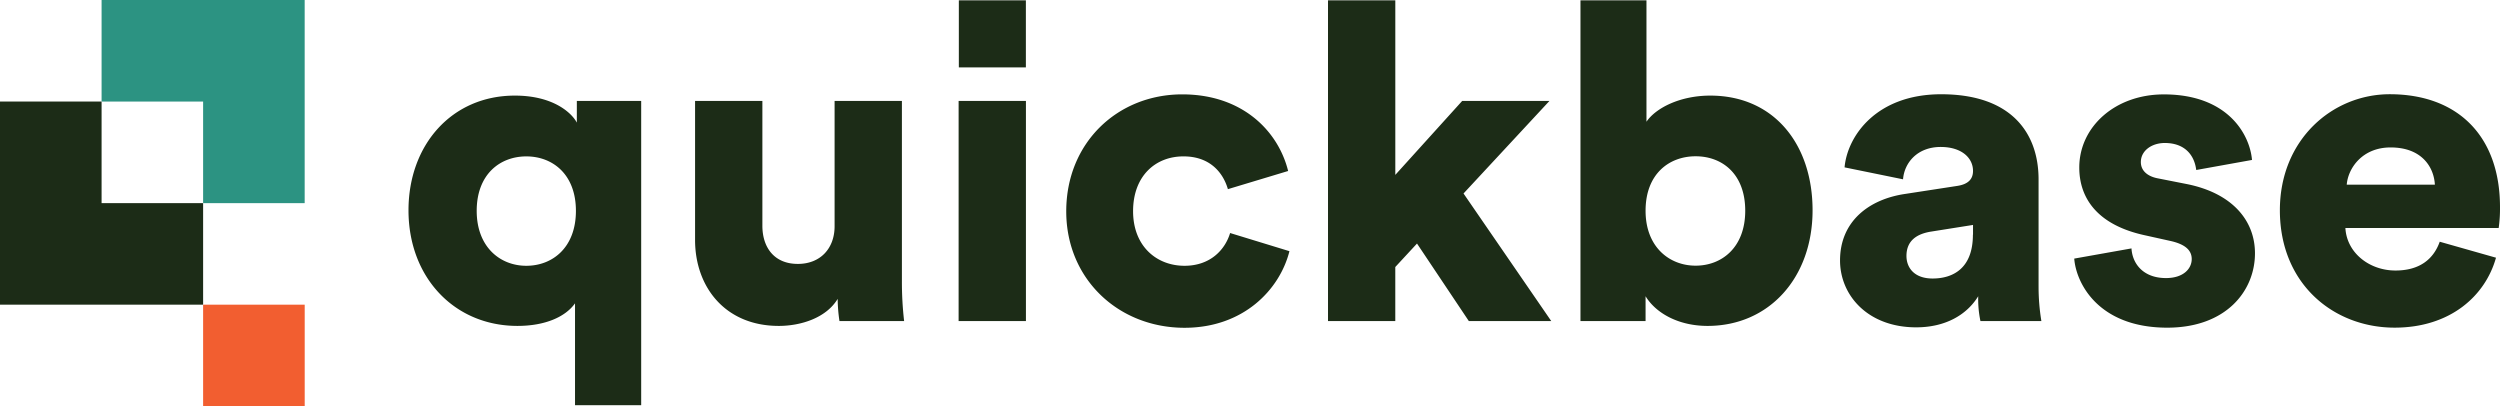
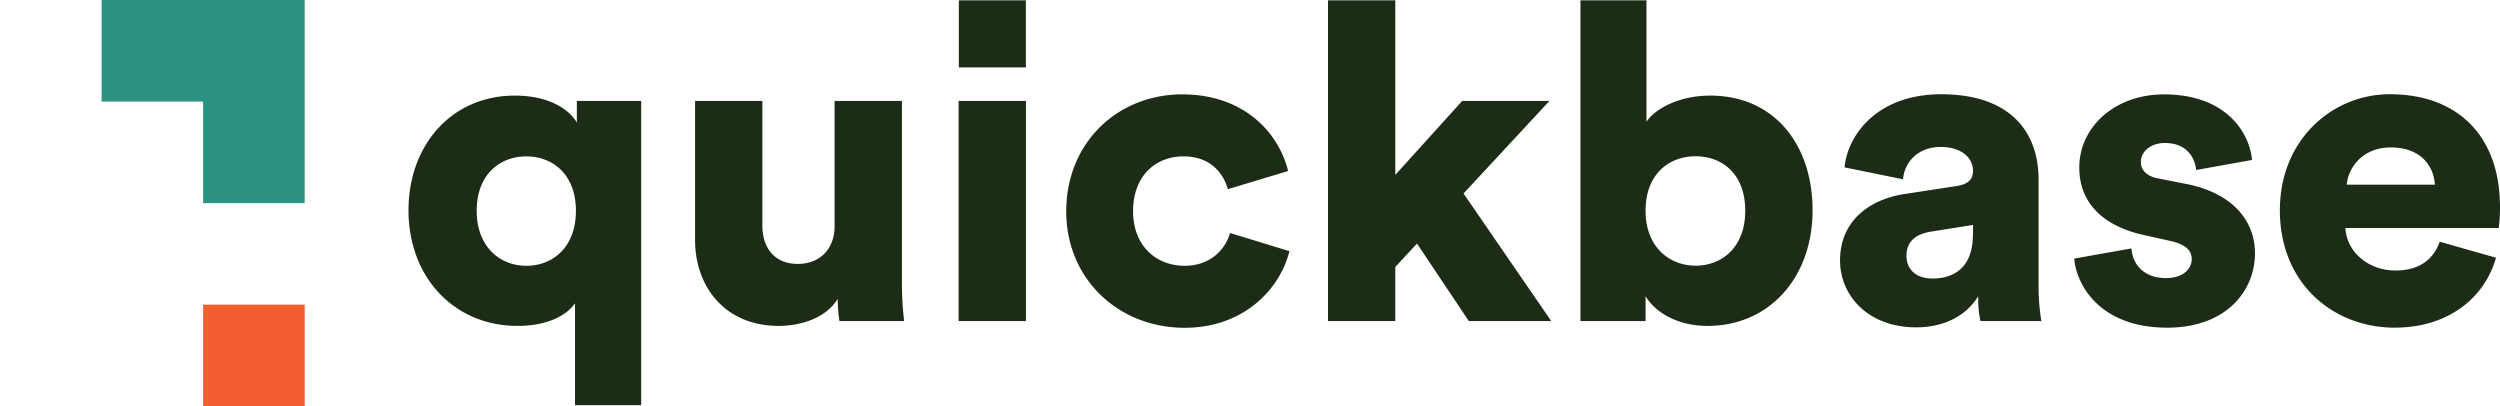
<svg xmlns="http://www.w3.org/2000/svg" viewBox="0 0 893.58 145.21">
  <path fill="#1c2c17" d="M205.53 144.83v-36.41c-3.48 4.9-10.76 8.07-20.58 8.07-22.48 0-38.94-17.26-38.94-41.32 0-23.43 15.51-41 38-41 13.93 0 20.42 6.33 22.17 9.66v-7.76h23v108.76zM188.12 95c9.34 0 17.73-6.49 17.73-19.63s-8.39-19.47-17.73-19.47-17.73 6.33-17.73 19.47c0 12.94 8.39 19.63 17.73 19.63zm111.29 11.83c-4.11 6.81-13.14 9.66-21.05 9.66-19.16 0-29.92-13.93-29.92-30.71V36.07h24.06v44.64c0 7.6 4.12 13.62 12.67 13.62 8.07 0 13.14-5.54 13.14-13.46v-44.8h24.06v64.59a122.85 122.85 0 0 0 .79 14.09h-23.11a56.76 56.76 0 0 1-.64-7.92zm43.23 7.92V36.07h24.06v78.68zM405 75.49C405 88 413.4 95 423.38 95c9.34 0 14.56-5.86 16.3-11.71l21.21 6.49c-3.48 13.77-16.46 27.38-37.51 27.38-23.43 0-42.27-17.25-42.27-41.63 0-24.54 18.36-41.8 41.47-41.8 21.69 0 34.36 13.3 37.84 27.39l-21.53 6.49c-1.74-6-6.49-11.71-15.83-11.71-9.97-.04-18.06 6.92-18.06 19.59zm118.11-6.33 31.35 45.59H525l-18.52-27.7-7.76 8.39v19.31h-24.05V.13h24.06v62.38l23.91-26.44h31.19zm41.8 45.59V.13h23.59v43.38c3.33-4.91 12-9.34 22.8-9.34 22.79 0 36.57 17.41 36.57 41 0 24.06-15.52 41.32-37.52 41.32-10.45 0-18.52-4.59-22.17-10.61v8.87zm41.16-58.89c-9.34 0-17.89 6.17-17.89 19.47 0 13 8.55 19.63 17.89 19.63s17.73-6.49 17.73-19.63c0-13.33-8.39-19.47-17.73-19.47zM681 69.31l18.52-2.85c4.27-.63 5.7-2.69 5.7-5.38 0-4.59-4-8.55-11.56-8.55-8.39 0-13 5.7-13.45 11.56l-20.9-4.27c1-11.24 11.4-26.13 34.51-26.13 25.49 0 34.83 14.25 34.83 30.4v38.47a76.61 76.61 0 0 0 1 12.19h-21.78a38.3 38.3 0 0 1-.79-8.87C703 112.53 695.36 117 684.91 117c-17.25 0-27.22-11.4-27.22-23.91 0-13.96 10.31-21.88 23.31-23.78zm24.22 14.57V80.4l-14.92 2.37c-5.07.79-8.87 3.17-8.87 8.71 0 4.11 2.69 8.07 9.34 8.07 7.13 0 14.41-3.48 14.41-15.67zm56.64 4.91c.31 5.38 4.11 10.6 12.34 10.6 6.18 0 9.19-3.32 9.19-6.8 0-2.85-1.9-5.23-7.76-6.5l-9-2C749.85 80.45 743.2 71 743.2 59.87c0-14.41 12.66-26.13 30.23-26.13 22.8 0 30.72 14.25 31.51 23.43L785 60.76c-.63-5.22-4-9.65-11.24-9.65-4.59 0-8.55 2.69-8.55 6.81 0 3.32 2.69 5.22 6.18 5.85l10.44 2.06C798.11 69.16 806 79 806 90.53c0 13.45-10.3 26.59-31.35 26.59-24.7 0-32.61-16-33.25-24.69zm130.29 3.32c-3.8 13.61-16.31 25-36.25 25-21.69 0-41-15.51-41-41.95 0-25.33 18.84-41.48 39.27-41.48 24.37 0 39.41 15 39.41 40.37a50 50 0 0 1-.47 7.44h-54.79c.48 8.87 8.55 15.2 17.89 15.2 8.71 0 13.62-4.11 15.83-10.29zM870.3 66c-.31-6-4.43-13.3-15.83-13.3-10.13 0-15.2 7.44-15.67 13.3zM342.72.13h23.96v23.96h-23.96z" class="color--mallard" />
  <path fill="#2c9382" d="M108.9 0v72.61H72.6V36.3H36.31V0h72.59z" class="color--lochinvar" />
-   <path fill="#1c2c17" d="M72.6 72.61v36.29H0V36.3h36.31v36.31H72.6z" class="color--mallard" />
  <path fill="#f25e30" d="M72.6 108.9h36.31v36.31H72.6z" class="color--flamingo" />
</svg>